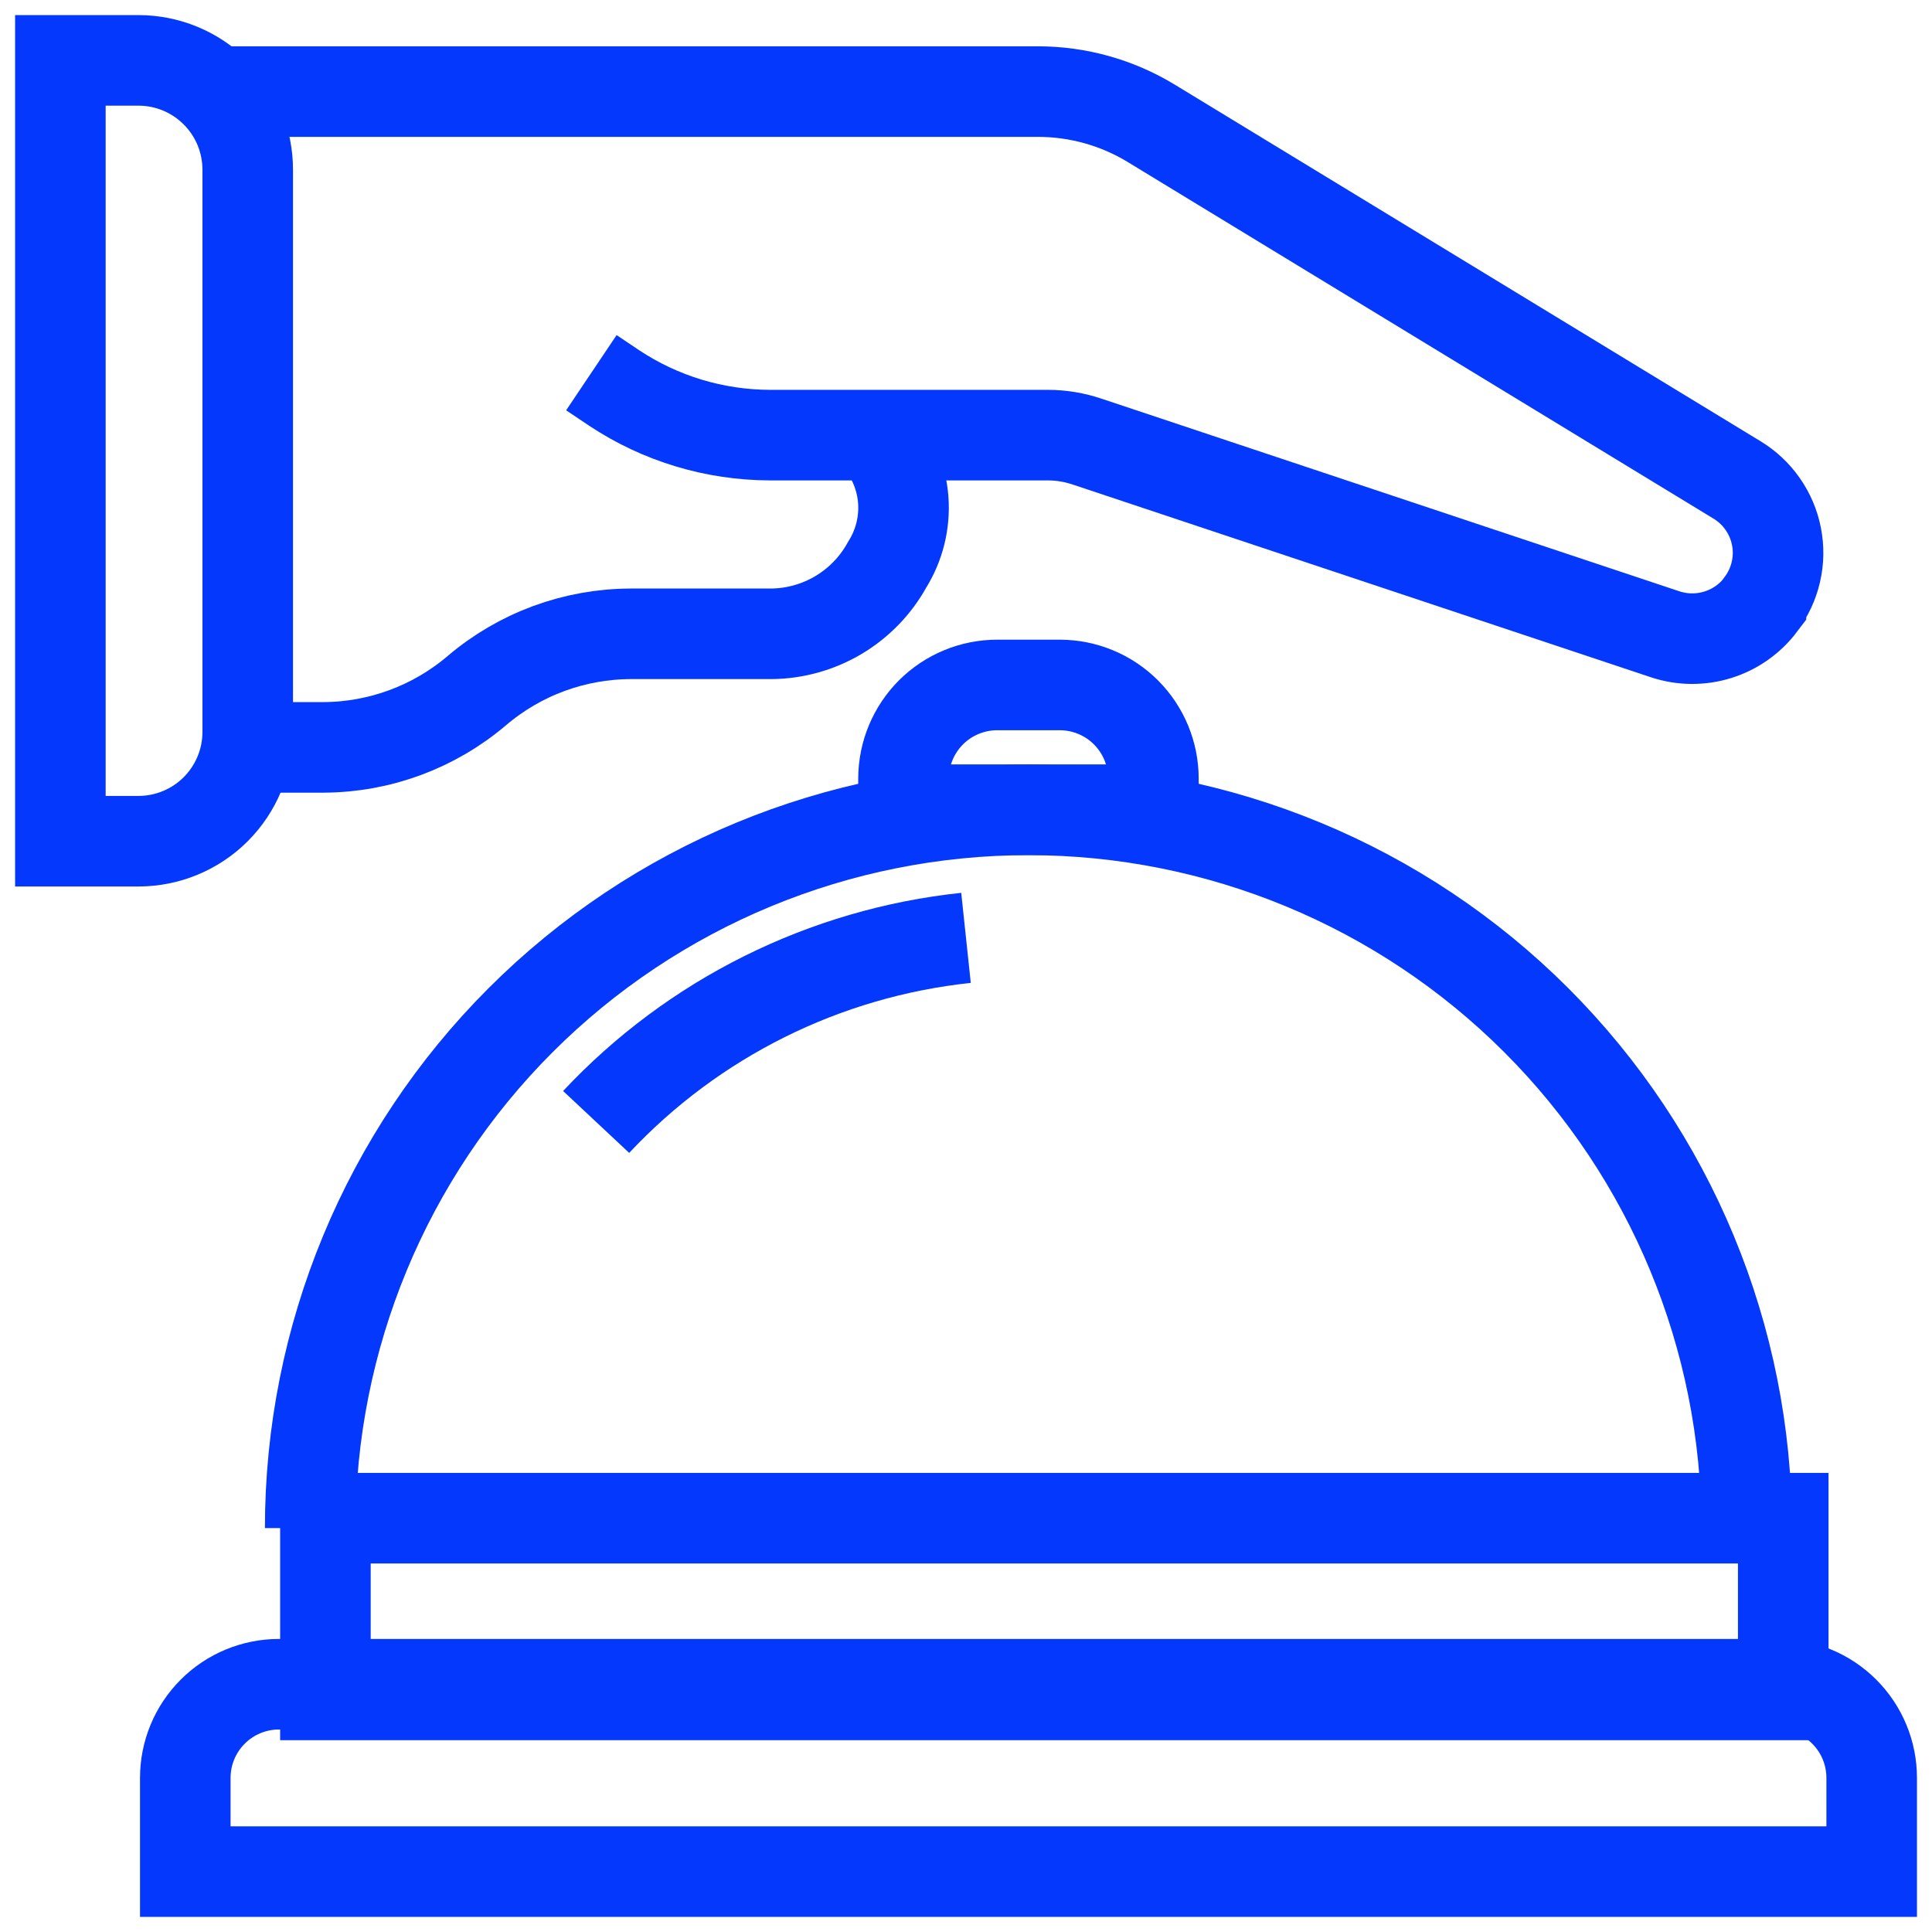
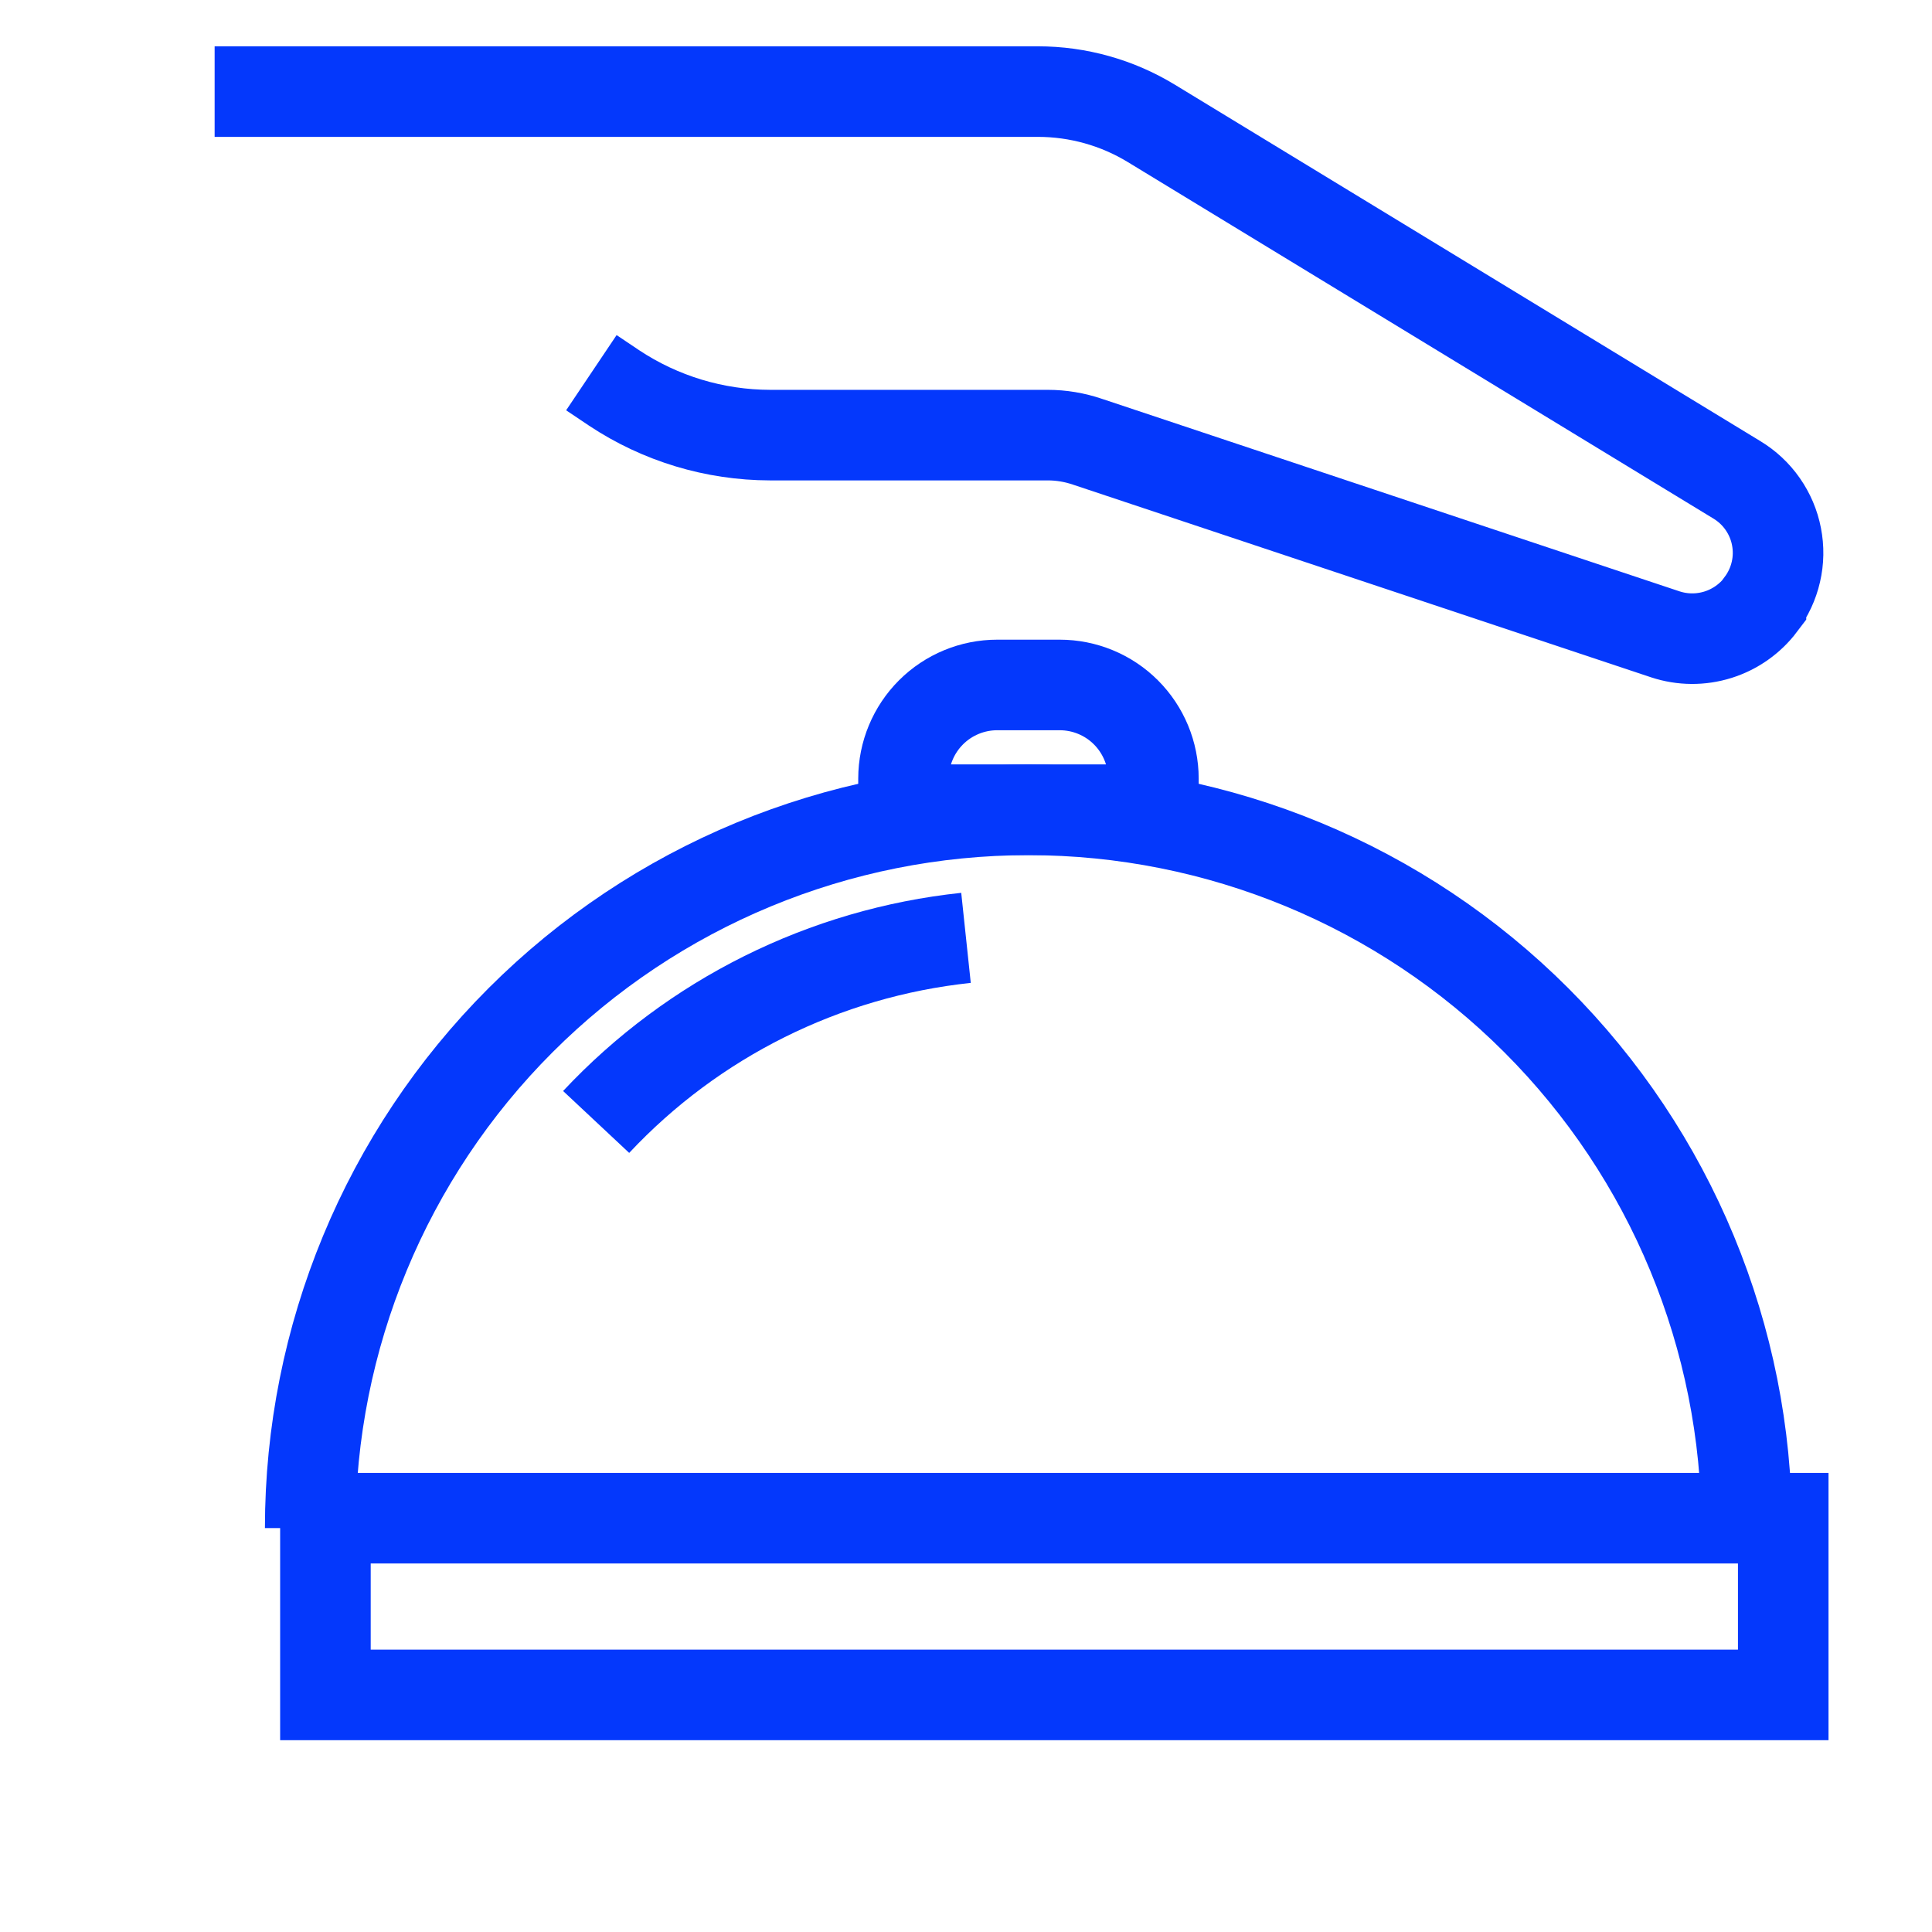
<svg xmlns="http://www.w3.org/2000/svg" width="32" height="32" viewBox="0 0 32 32" fill="none">
-   <path fill-rule="evenodd" clip-rule="evenodd" d="M4.621 27.896H29.447C29.651 27.896 29.853 27.936 30.042 28.014C30.23 28.091 30.402 28.206 30.546 28.35C30.69 28.494 30.805 28.665 30.883 28.854C30.961 29.042 31.001 29.244 31.001 29.448V31H3.069V29.448C3.069 29.036 3.232 28.642 3.523 28.351C3.814 28.059 4.209 27.896 4.621 27.896Z" stroke="#0438FC" stroke-width="1.5" />
  <path d="M29.536 25.146H5.39V28.073H29.536V25.146Z" stroke="#0438FC" stroke-width="1.5" />
  <path fill-rule="evenodd" clip-rule="evenodd" d="M16.517 11.345H17.552C17.963 11.345 18.358 11.508 18.649 11.799C18.94 12.09 19.104 12.485 19.104 12.896V13.411H14.965V12.894C14.966 12.483 15.13 12.089 15.421 11.798C15.712 11.508 16.106 11.345 16.517 11.345Z" stroke="#0438FC" stroke-width="1.5" />
-   <path fill-rule="evenodd" clip-rule="evenodd" d="M1 1H2.293C2.773 1 3.234 1.191 3.573 1.531C3.913 1.87 4.103 2.331 4.103 2.811V12.12C4.104 12.358 4.057 12.594 3.966 12.814C3.875 13.034 3.742 13.233 3.574 13.402C3.406 13.57 3.206 13.704 2.986 13.795C2.767 13.886 2.531 13.933 2.293 13.933H1V1Z" stroke="#0438FC" stroke-width="1.5" />
  <path d="M9.795 6.173L10.172 6.426C10.938 6.934 11.835 7.205 12.754 7.207H17.354C17.577 7.207 17.799 7.244 18.01 7.316L27.584 10.507C27.867 10.6 28.171 10.602 28.455 10.513C28.739 10.424 28.988 10.248 29.167 10.011V10.005C29.285 9.847 29.37 9.666 29.414 9.473C29.459 9.281 29.462 9.081 29.424 8.887C29.387 8.693 29.308 8.509 29.195 8.347C29.082 8.185 28.936 8.049 28.767 7.947L19.072 2.045C18.505 1.699 17.854 1.517 17.19 1.517H3.555" stroke="#0438FC" stroke-width="1.5" />
-   <path d="M4.103 12.379H5.353C6.286 12.376 7.188 12.043 7.899 11.438C8.609 10.834 9.511 10.501 10.444 10.498H12.778C13.169 10.494 13.553 10.386 13.889 10.186C14.226 9.985 14.503 9.699 14.692 9.357L14.732 9.29C14.919 8.962 14.997 8.583 14.954 8.209C14.91 7.834 14.748 7.483 14.492 7.207" stroke="#0438FC" stroke-width="1.5" />
  <path d="M5.138 25.31C5.138 22.155 6.391 19.129 8.622 16.898C10.853 14.667 13.879 13.414 17.034 13.414C20.189 13.414 23.215 14.667 25.446 16.898C27.677 19.129 28.931 22.155 28.931 25.31" stroke="#0438FC" stroke-width="1.5" />
  <path d="M16 15.534C13.658 15.782 11.484 16.864 9.874 18.583" stroke="#0438FC" stroke-width="1.5" />
</svg>